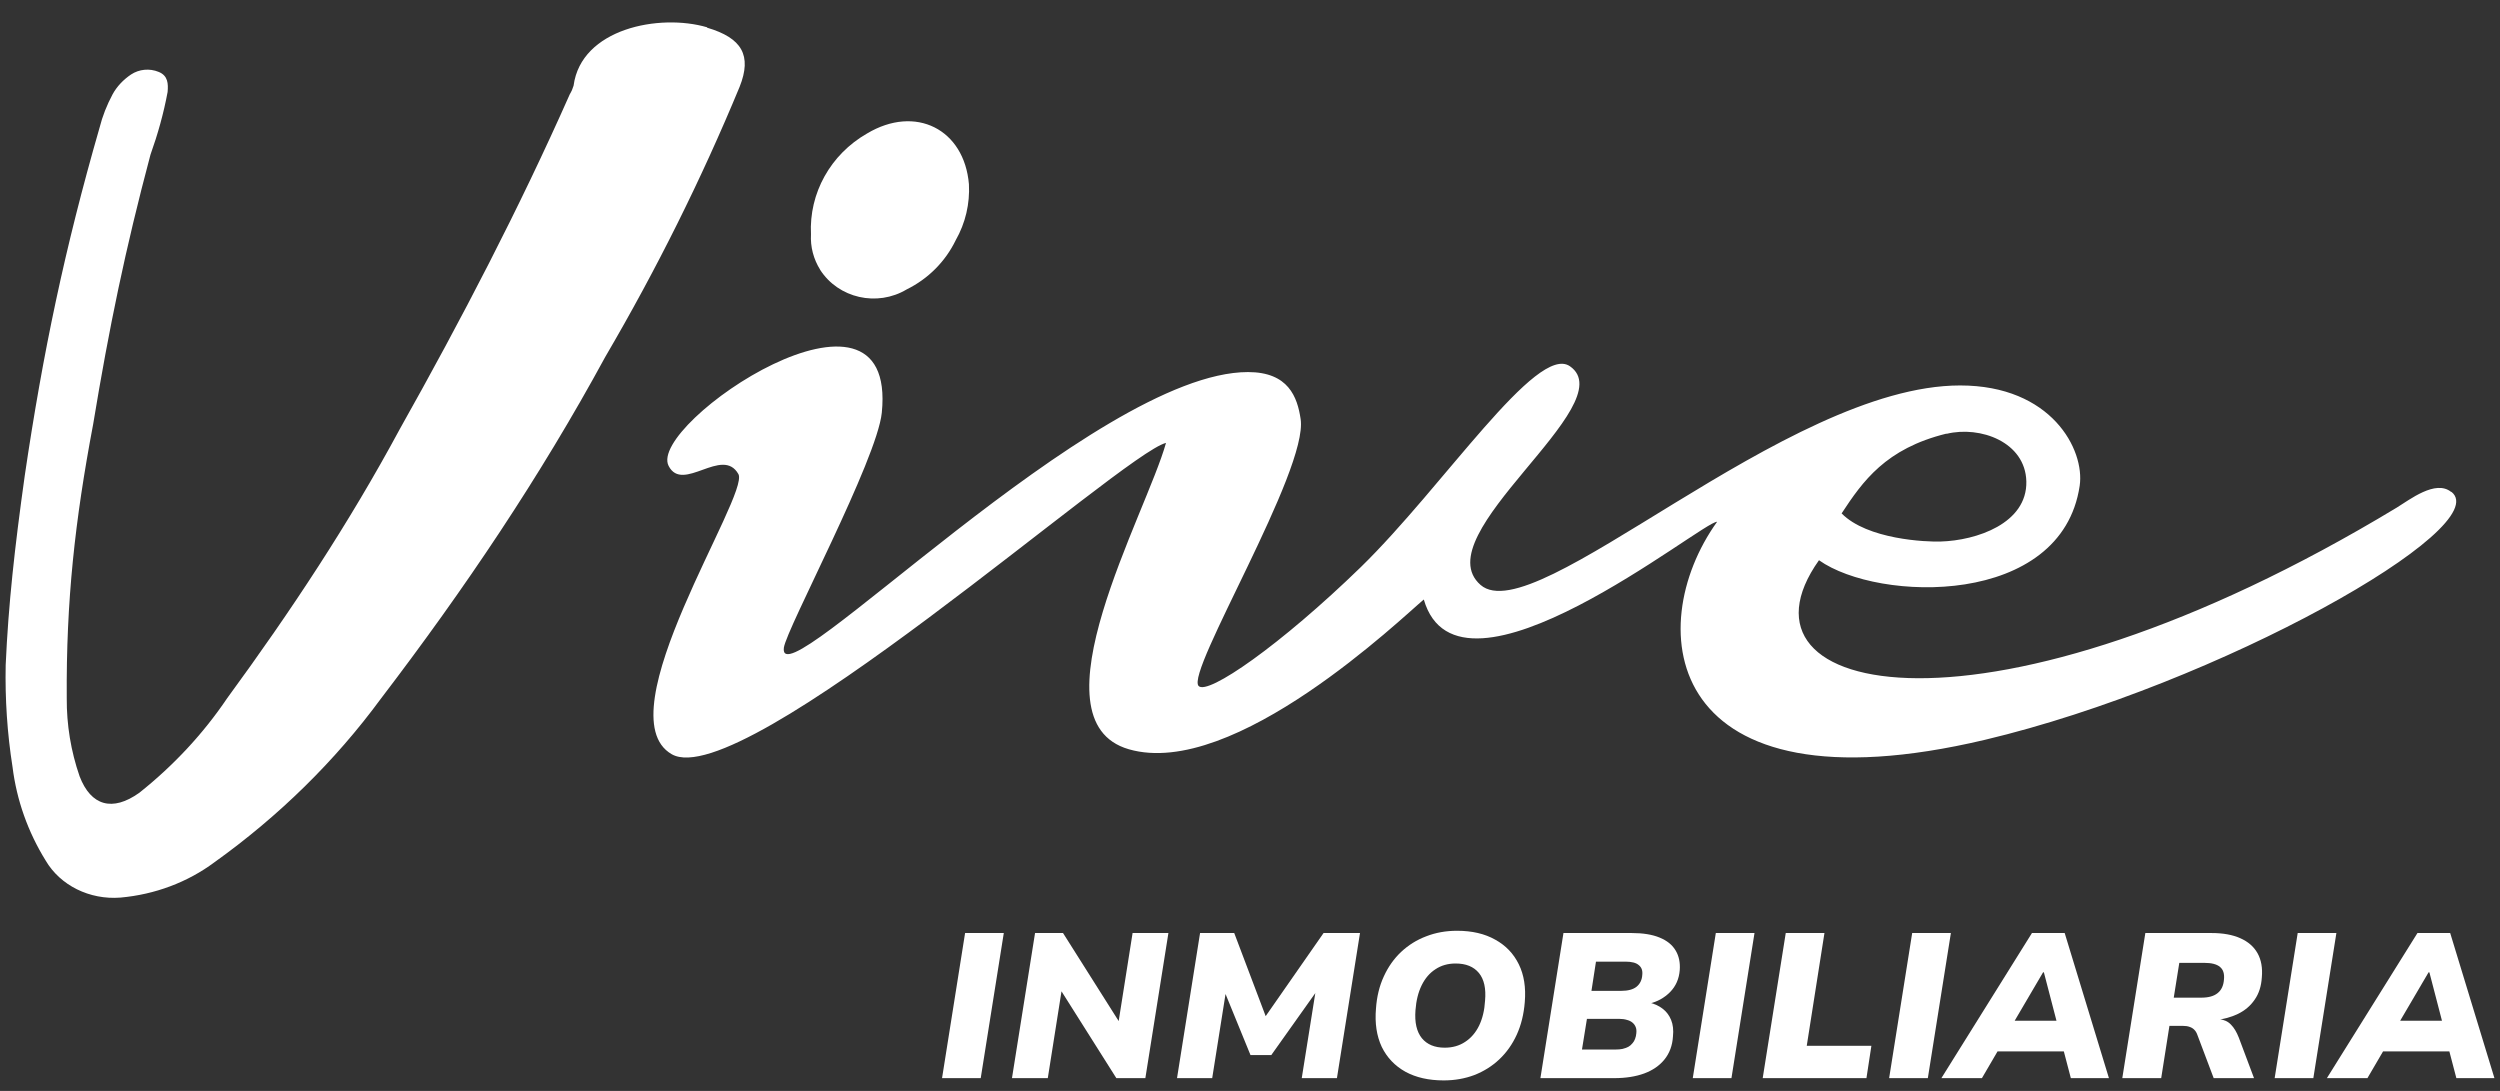
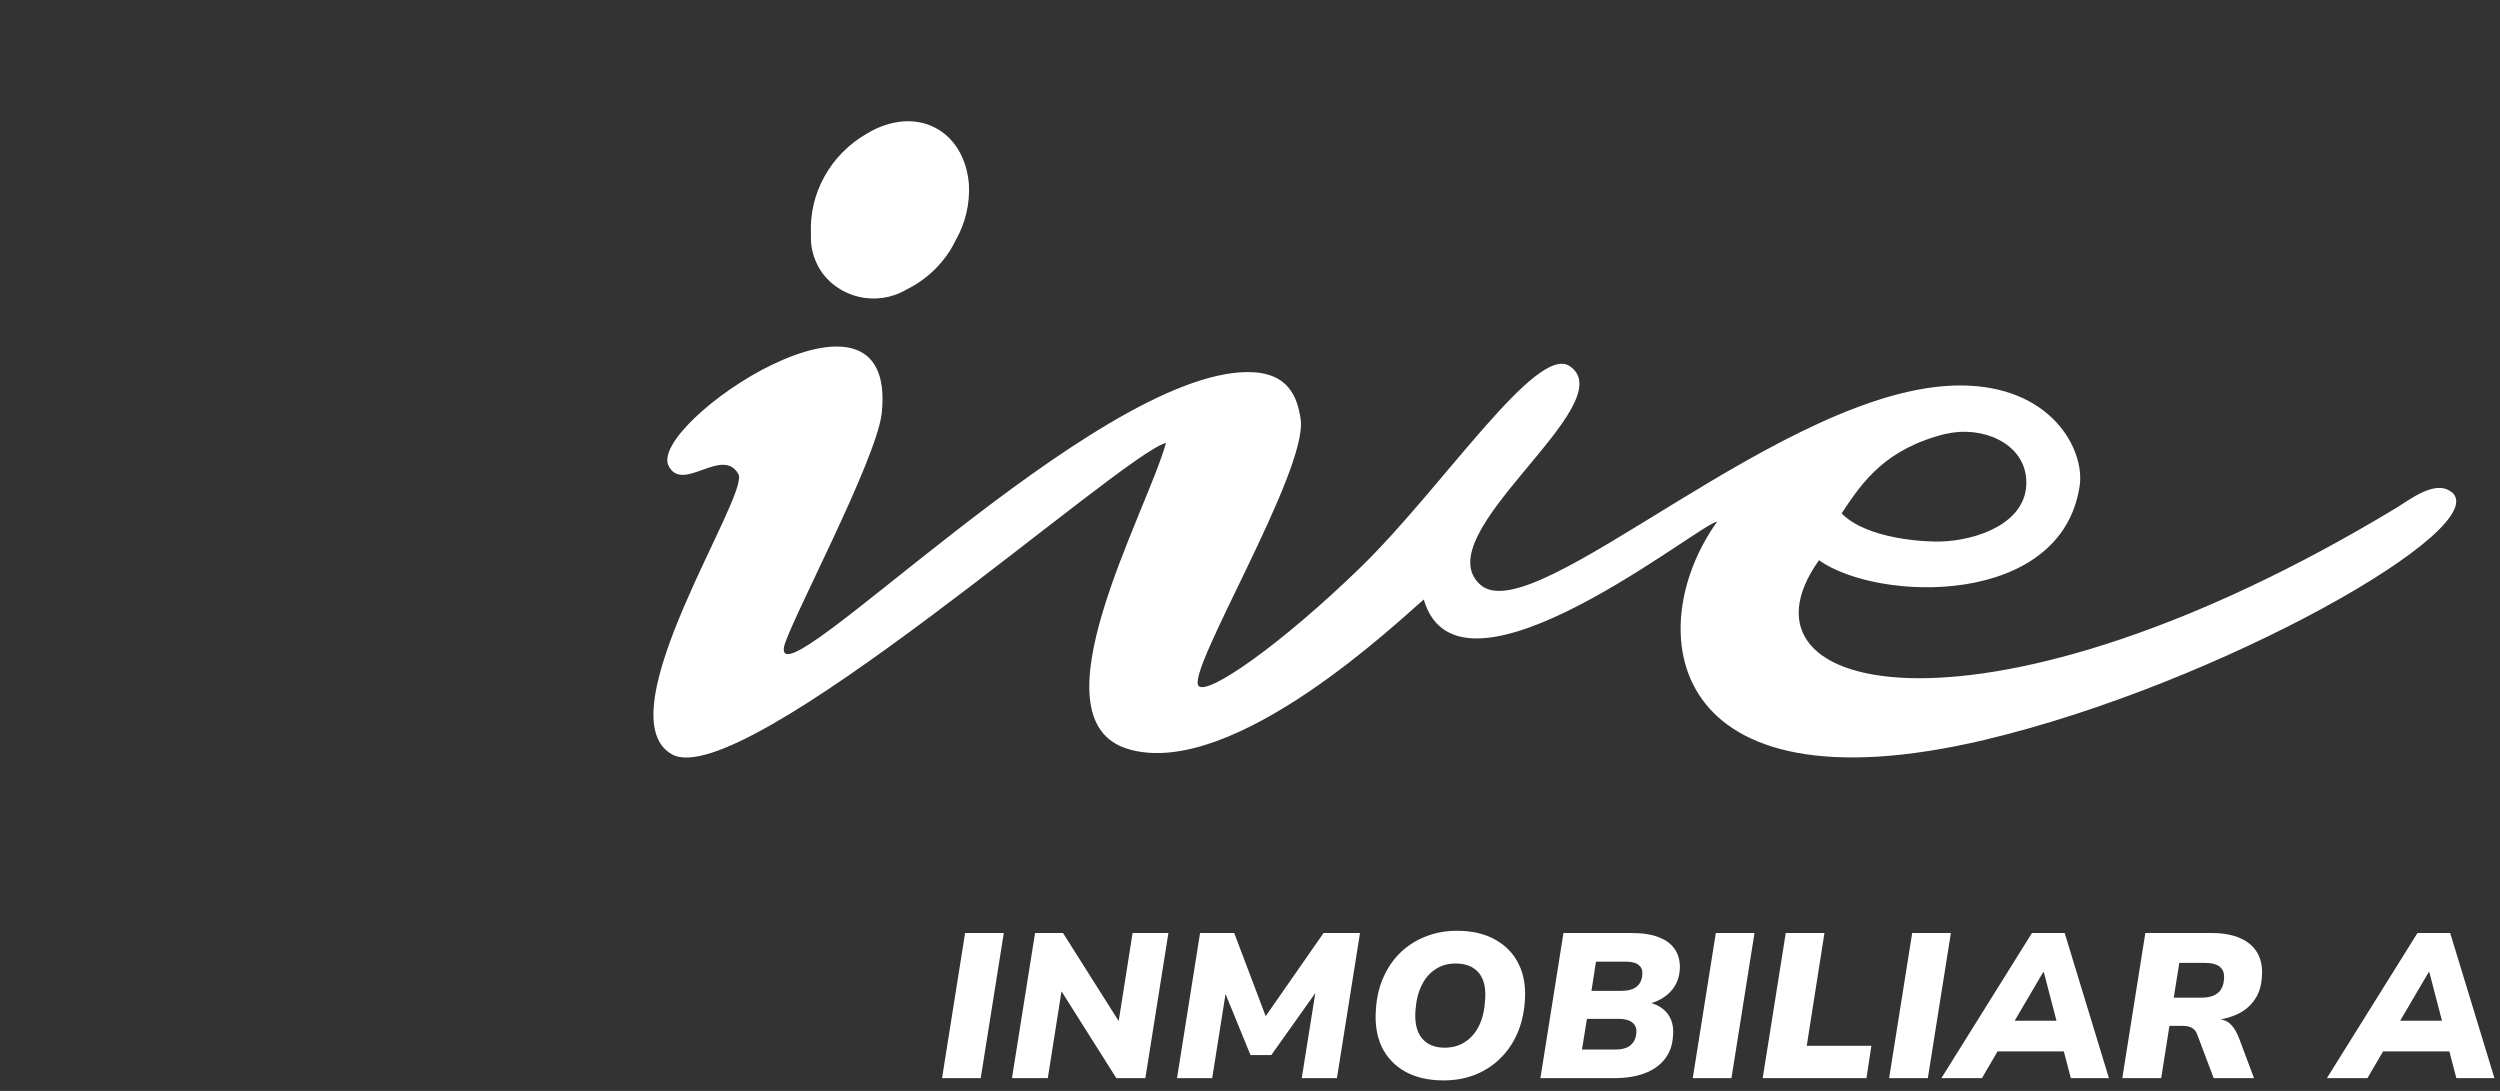
<svg xmlns="http://www.w3.org/2000/svg" width="110" height="48" viewBox="0 0 110 48" fill="none">
  <rect x="0" y="0" width="110" height="48" fill="#333333" stroke="none" />
  <path d="M36.083 11.866C36.89 13.126 38.596 13.511 39.894 12.734C40.844 12.266 41.599 11.504 42.052 10.568C42.482 9.813 42.678 8.96 42.633 8.107C42.429 5.685 40.286 4.598 38.15 5.874C36.543 6.794 35.592 8.5 35.683 10.311C35.652 10.862 35.796 11.405 36.09 11.873" fill="white" />
  <path d="M107.852 21.646C107.165 21.088 106.018 21.994 105.46 22.333C87.484 33.2 75.726 30.718 80.035 24.65C82.654 26.506 90.713 26.718 91.506 21.375C91.74 19.782 90.261 16.96 86.246 16.96C78.548 16.96 67.53 27.812 65.145 25.737C62.632 23.541 71.477 17.782 69.077 16.115C67.62 15.103 63.508 21.412 59.877 24.952C56.353 28.378 53.131 30.612 52.738 30.182C52.165 29.555 57.568 20.695 57.228 18.439C57.085 17.473 56.693 16.371 54.912 16.371C48.172 16.371 34.166 30.982 34.49 28.499C34.603 27.661 38.588 20.235 38.799 18.16C39.501 11.209 28.468 18.643 29.419 20.499C30.038 21.714 31.788 19.616 32.49 20.861C33.003 21.782 26.543 31.45 29.555 33.185C32.641 34.966 49.395 19.948 51.304 19.488C50.437 22.605 45.297 31.699 49.667 32.967C54.3 34.31 61.719 27.148 62.647 26.378C64.187 31.706 74.956 22.899 75.552 22.959C72.194 27.639 73.213 35.895 87.34 32.551C97.634 30.106 109.845 23.193 107.86 21.639M85.65 19.088C87.136 18.726 89.114 19.45 89.159 21.178C89.204 23.035 86.955 23.782 85.393 23.827C84.744 23.85 82.163 23.737 81.031 22.59C81.959 21.178 82.971 19.737 85.642 19.08" fill="white" />
-   <path d="M31.117 1.202C29.004 0.583 25.57 1.262 25.238 3.768C25.2 3.896 25.147 4.024 25.072 4.145C22.845 9.171 20.302 14.054 17.593 18.876C15.351 23.035 12.816 26.868 9.993 30.725C8.944 32.279 7.639 33.683 6.129 34.883C4.945 35.728 4.001 35.457 3.503 34.159C3.118 33.049 2.93 31.887 2.937 30.725C2.907 26.431 3.299 22.899 4.099 18.665C4.801 14.416 5.511 10.975 6.62 6.809C6.944 5.904 7.201 4.983 7.375 4.047C7.405 3.692 7.397 3.33 6.982 3.164C6.582 2.998 6.122 3.043 5.767 3.277C5.428 3.504 5.141 3.806 4.952 4.153C4.703 4.621 4.507 5.111 4.379 5.624C2.854 10.915 1.888 15.511 1.088 20.937C0.643 24.121 0.371 26.574 0.25 29.261C0.22 30.763 0.318 32.264 0.552 33.751C0.733 35.2 1.224 36.596 2.009 37.864C2.65 38.958 3.941 39.6 5.299 39.494C6.816 39.358 8.25 38.822 9.435 37.94C12.272 35.91 14.74 33.487 16.755 30.747C20.453 25.902 23.759 20.989 26.634 15.699C28.883 11.858 30.86 7.888 32.543 3.821C33.094 2.44 32.649 1.67 31.109 1.217" fill="white" />
  <path d="M41.45 47.438L42.464 41.053H44.167L43.152 47.438H41.45Z" fill="white" />
  <path d="M44.527 47.438L45.542 41.053H46.773L49.309 45.065H49.2L49.834 41.053H51.41L50.396 47.438H49.119L46.619 43.48H46.728L46.103 47.438H44.527Z" fill="white" />
  <path d="M51.789 47.438L52.803 41.053H54.306L55.728 44.812H55.619L58.237 41.053H59.84L58.825 47.438H57.277L57.892 43.58H57.956L55.936 46.424H55.022L53.871 43.607H53.944L53.337 47.438H51.789Z" fill="white" />
  <path d="M63.522 47.538C62.864 47.538 62.303 47.411 61.838 47.157C61.373 46.898 61.026 46.532 60.796 46.061C60.573 45.584 60.488 45.023 60.543 44.377C60.579 43.852 60.694 43.381 60.887 42.964C61.08 42.541 61.334 42.182 61.648 41.886C61.968 41.585 62.336 41.355 62.752 41.198C63.169 41.035 63.622 40.954 64.111 40.954C64.769 40.954 65.327 41.084 65.786 41.343C66.251 41.597 66.598 41.959 66.828 42.43C67.057 42.895 67.144 43.45 67.09 44.096C67.048 44.627 66.93 45.104 66.737 45.527C66.544 45.95 66.287 46.312 65.967 46.614C65.653 46.91 65.288 47.139 64.871 47.302C64.455 47.459 64.005 47.538 63.522 47.538ZM63.567 46.098C63.911 46.098 64.21 46.013 64.464 45.844C64.724 45.675 64.929 45.437 65.08 45.129C65.231 44.815 65.318 44.449 65.342 44.033C65.391 43.495 65.3 43.088 65.071 42.81C64.841 42.532 64.5 42.394 64.047 42.394C63.709 42.394 63.413 42.478 63.16 42.647C62.906 42.81 62.704 43.046 62.553 43.353C62.402 43.661 62.312 44.027 62.281 44.449C62.239 44.987 62.333 45.397 62.562 45.681C62.792 45.959 63.127 46.098 63.567 46.098Z" fill="white" />
  <path d="M67.778 47.438L68.792 41.053H71.79C72.291 41.053 72.701 41.12 73.021 41.252C73.347 41.385 73.583 41.575 73.728 41.823C73.873 42.065 73.933 42.351 73.909 42.683C73.879 43.07 73.737 43.393 73.483 43.652C73.23 43.906 72.925 44.075 72.569 44.16V44.114C72.786 44.163 72.979 44.25 73.148 44.377C73.317 44.504 73.444 44.67 73.528 44.875C73.613 45.08 73.64 45.325 73.61 45.608C73.586 46.001 73.462 46.336 73.239 46.614C73.021 46.885 72.726 47.091 72.351 47.23C71.977 47.368 71.536 47.438 71.029 47.438H67.778ZM69.607 46.179H71.092C71.201 46.179 71.301 46.17 71.391 46.152C71.488 46.128 71.572 46.098 71.645 46.061C71.717 46.019 71.778 45.968 71.826 45.907C71.88 45.847 71.92 45.781 71.944 45.708C71.974 45.63 71.992 45.548 71.998 45.464C72.01 45.355 72.001 45.264 71.971 45.192C71.941 45.114 71.892 45.047 71.826 44.993C71.76 44.938 71.678 44.899 71.582 44.875C71.485 44.845 71.373 44.83 71.246 44.83H69.825L69.607 46.179ZM70.024 43.598H71.328C71.63 43.598 71.856 43.538 72.007 43.417C72.164 43.29 72.249 43.112 72.261 42.883C72.279 42.702 72.228 42.563 72.107 42.466C71.992 42.363 71.796 42.312 71.518 42.312H70.223L70.024 43.598Z" fill="white" />
  <path d="M74.482 47.438L75.496 41.053H77.198L76.184 47.438H74.482Z" fill="white" />
  <path d="M77.559 47.438L78.573 41.053H80.276L79.497 46.016H82.341L82.124 47.438H77.559Z" fill="white" />
  <path d="M83.122 47.438L84.136 41.053H85.839L84.825 47.438H83.122Z" fill="white" />
  <path d="M85.421 47.438L89.406 41.053H90.846L92.793 47.438H91.117L90.673 45.744L91.18 46.261H87.513L88.183 45.763L87.205 47.438H85.421ZM89.895 42.783L88.455 45.237L88.273 44.911H90.864L90.574 45.255L89.931 42.783H89.895Z" fill="white" />
  <path d="M93.381 47.438L94.395 41.053H97.302C97.809 41.053 98.232 41.129 98.57 41.28C98.914 41.431 99.168 41.651 99.331 41.941C99.494 42.231 99.557 42.584 99.521 43C99.497 43.393 99.391 43.722 99.204 43.987C99.023 44.253 98.778 44.461 98.47 44.612C98.169 44.757 97.834 44.848 97.465 44.884L97.456 44.839L97.655 44.848C97.861 44.866 98.03 44.944 98.162 45.083C98.295 45.216 98.41 45.406 98.507 45.654L99.177 47.438H97.402L96.695 45.563C96.659 45.455 96.611 45.37 96.55 45.31C96.49 45.249 96.421 45.207 96.342 45.183C96.264 45.153 96.164 45.138 96.043 45.138H95.455L95.093 47.438H93.381ZM95.645 43.897H96.858C97.172 43.897 97.411 43.831 97.574 43.698C97.743 43.565 97.837 43.363 97.855 43.091C97.879 42.843 97.821 42.662 97.683 42.548C97.544 42.427 97.314 42.366 96.994 42.366H95.889L95.645 43.897Z" fill="white" />
-   <path d="M100.085 47.438L101.099 41.053H102.801L101.787 47.438H100.085Z" fill="white" />
  <path d="M102.383 47.438L106.368 41.053H107.808L109.755 47.438H108.08L107.636 45.744L108.143 46.261H104.475L105.146 45.763L104.167 47.438H102.383ZM106.857 42.783L105.417 45.237L105.236 44.911H107.826L107.536 45.255L106.893 42.783H106.857Z" fill="white" />
</svg>